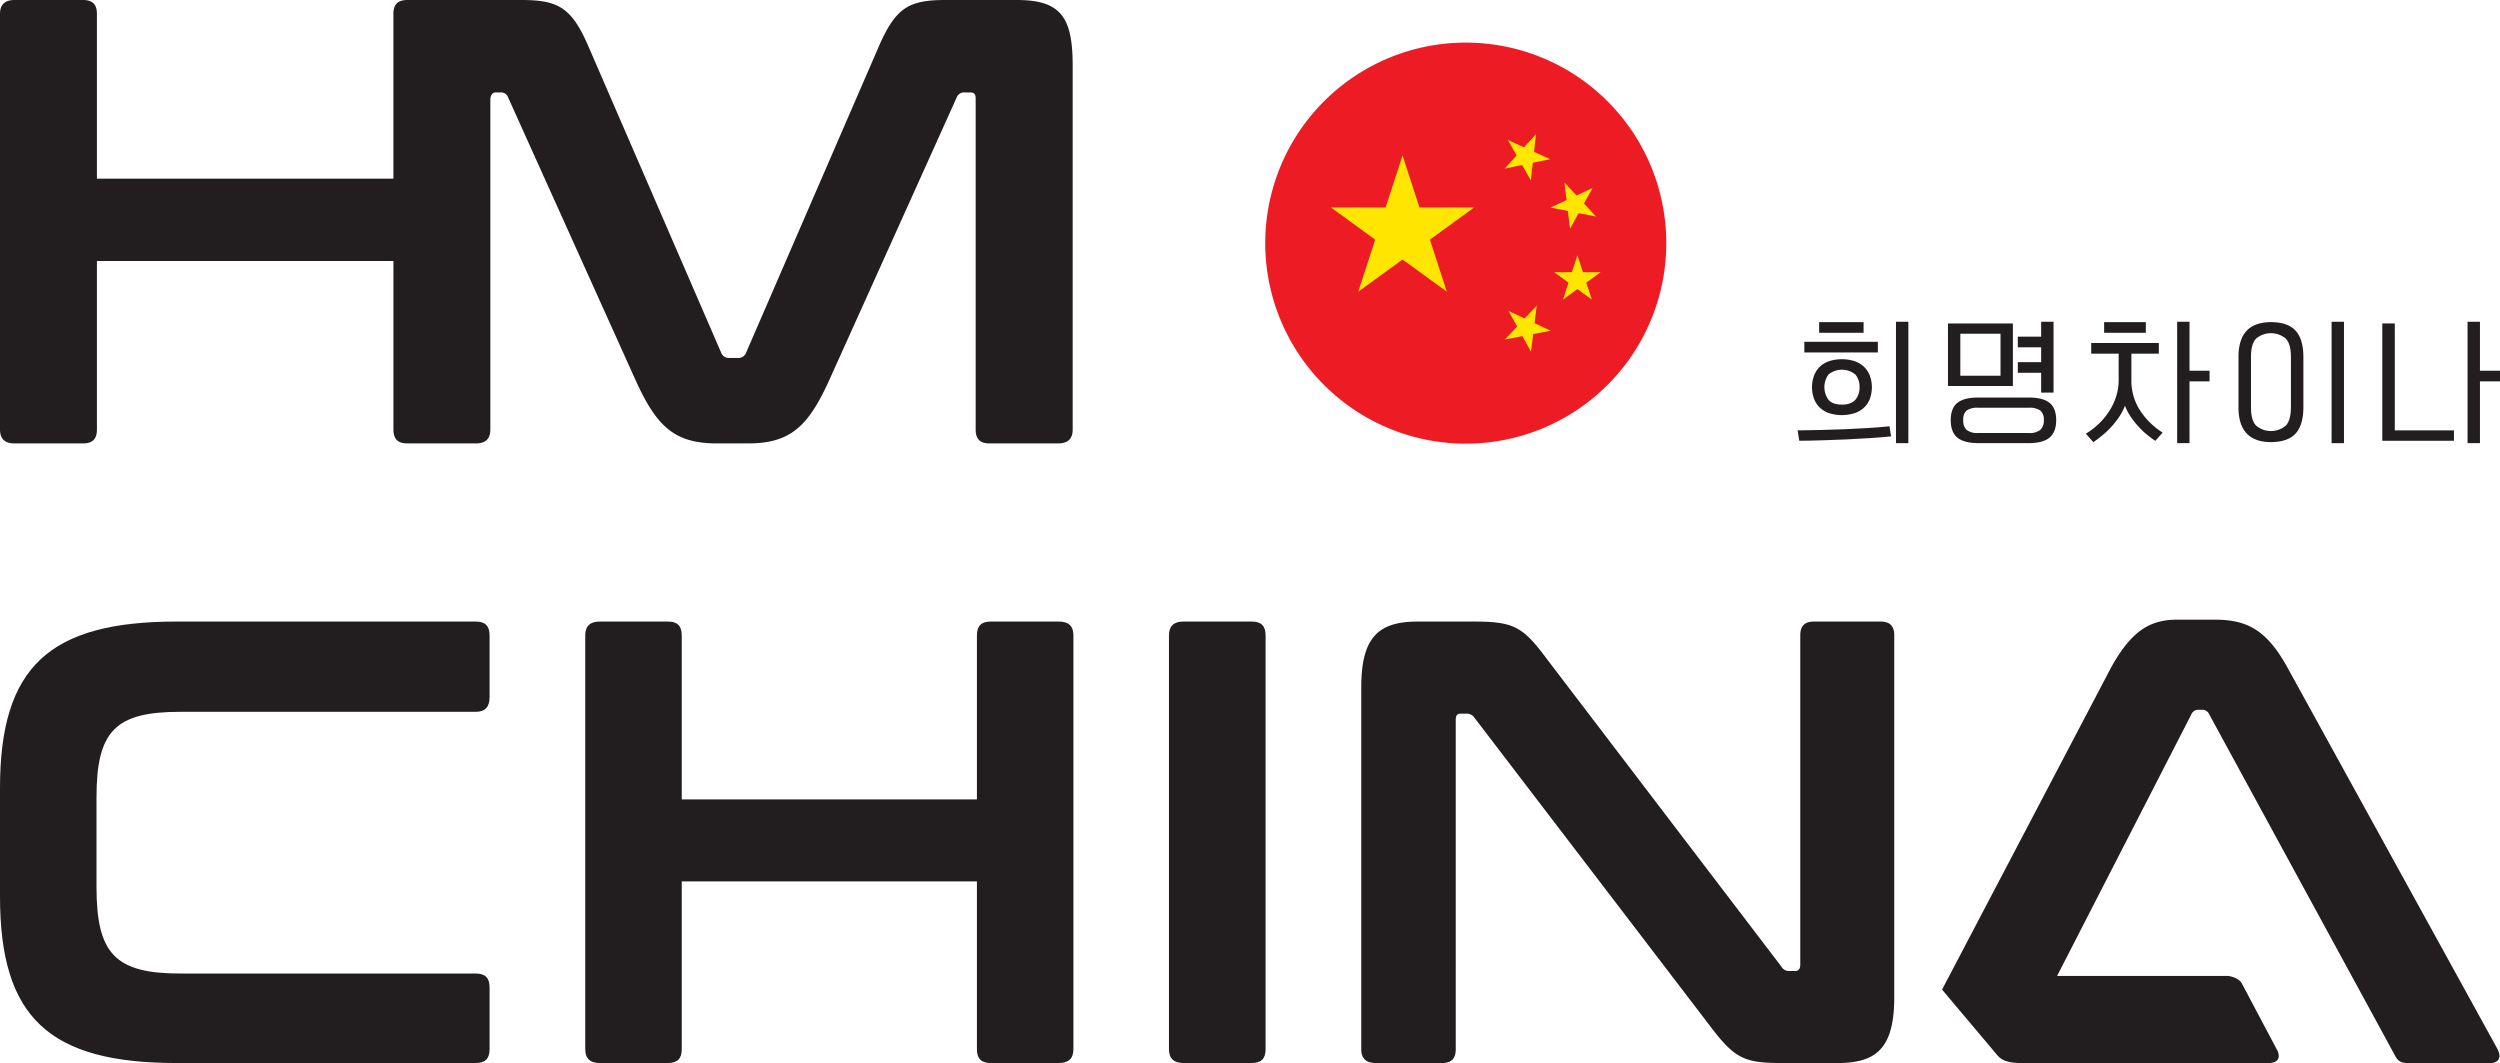
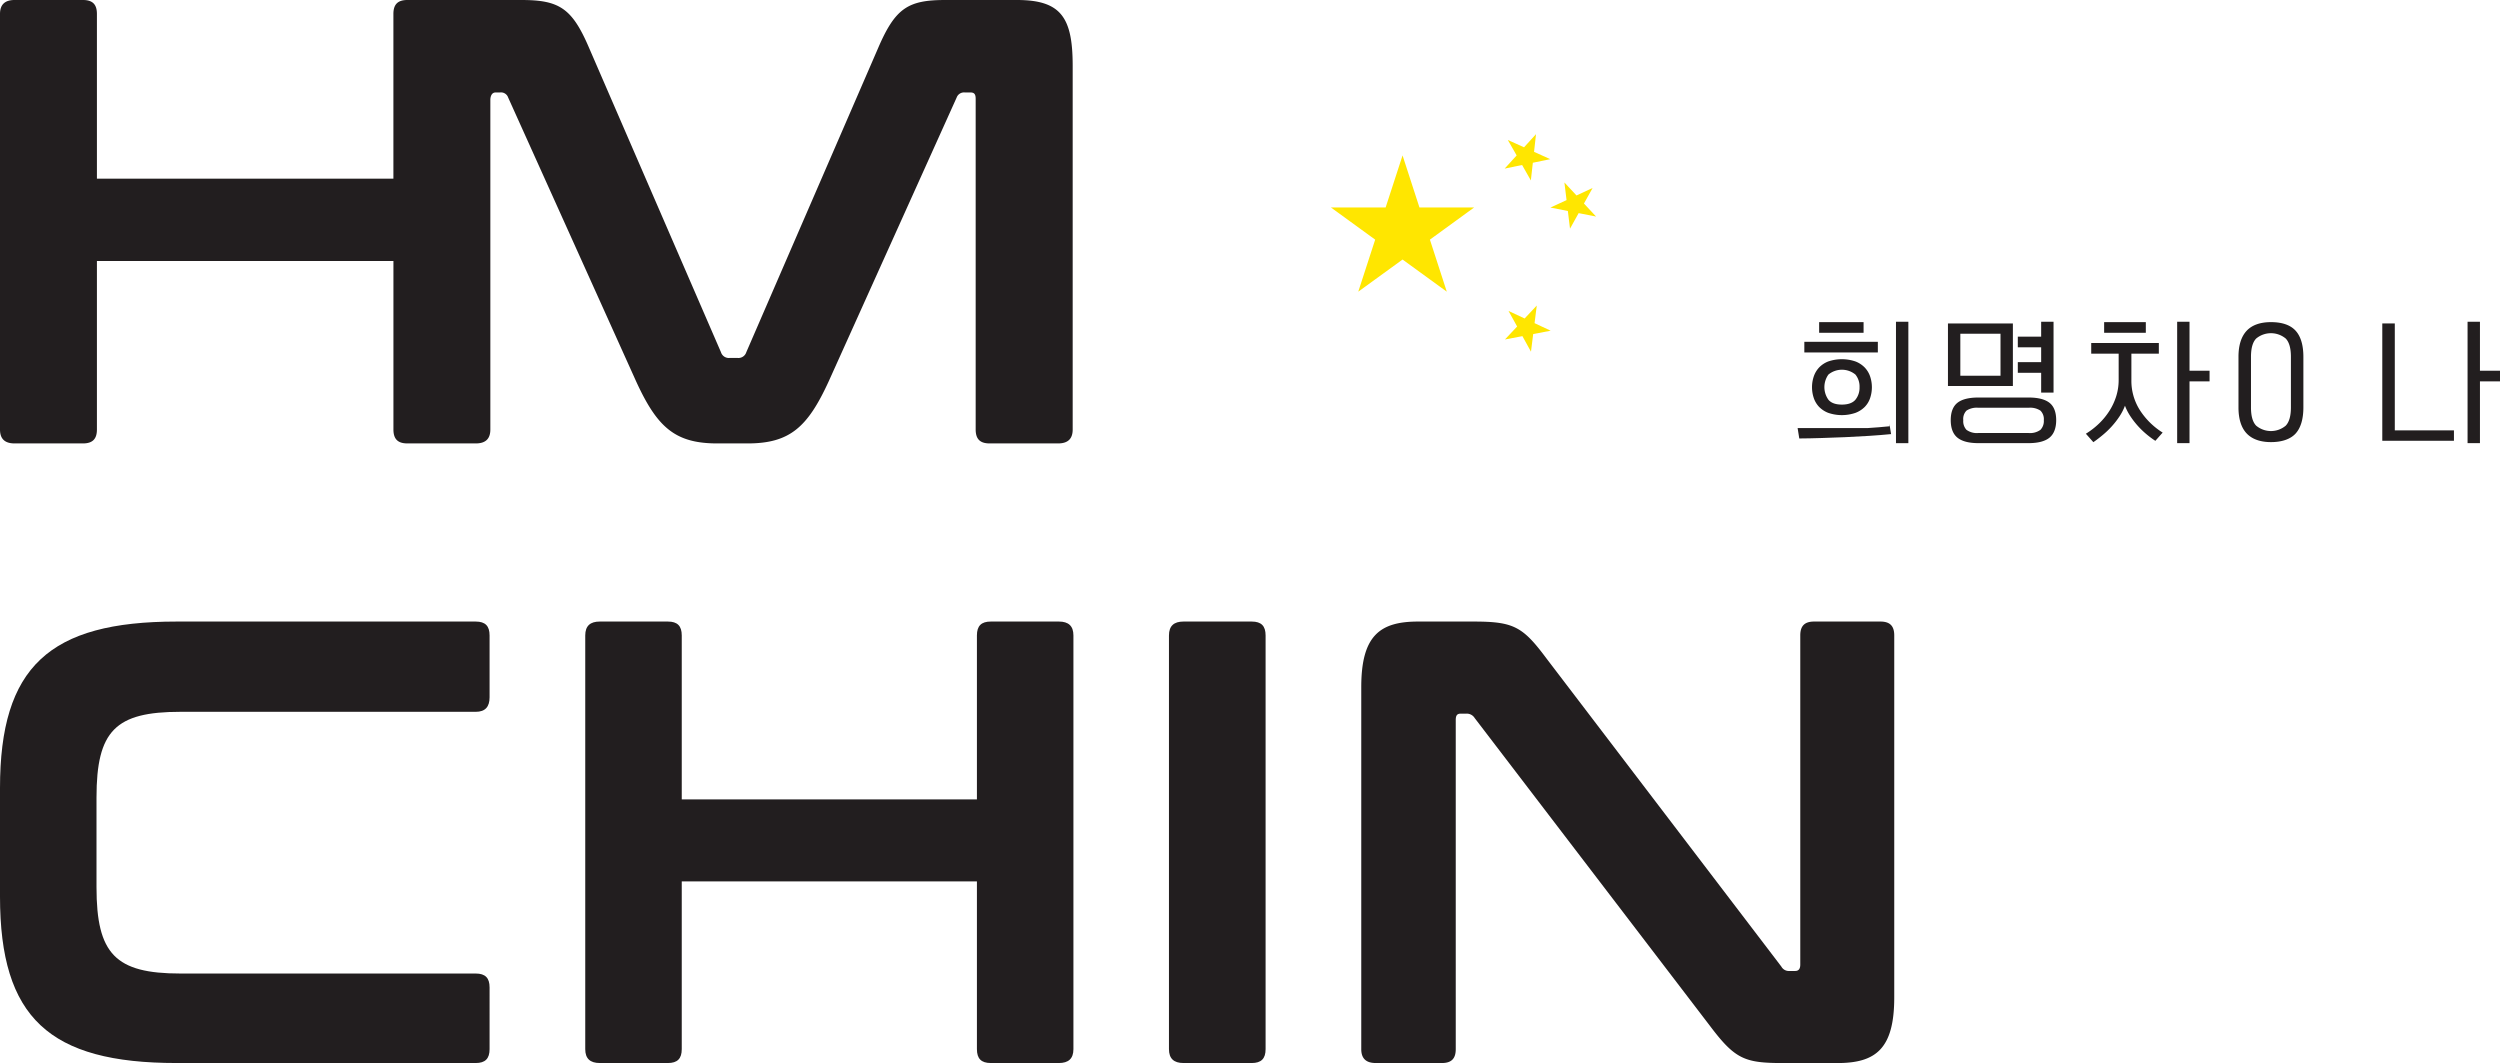
<svg xmlns="http://www.w3.org/2000/svg" viewBox="0 0 781.59 332.35">
  <defs>
    <style>.cls-1{fill:#ed1b23;}.cls-2{fill:#ffe600;}.cls-3{fill:#221e1f;}</style>
  </defs>
  <g id="레이어_2" data-name="레이어 2">
    <g id="Layer_1" data-name="Layer 1">
-       <path class="cls-1" d="M520.94,76a62.69,62.69,0,1,1-62.68-62.68A62.68,62.68,0,0,1,520.94,76Z" />
      <polygon class="cls-2" points="438.49 48.59 443.77 64.86 460.87 64.86 447.04 74.92 452.32 91.19 438.49 81.14 424.64 91.19 429.93 74.92 416.09 64.86 433.2 64.86 438.49 48.59" />
-       <polygon class="cls-2" points="493.15 79.81 494.87 85.09 500.43 85.09 495.93 88.36 497.65 93.64 493.15 90.38 488.66 93.64 490.37 88.36 485.88 85.09 491.43 85.09 493.15 79.81" />
      <polygon class="cls-2" points="471.62 97.22 476.65 99.57 480.45 95.52 479.76 101.03 484.79 103.39 479.33 104.44 478.64 109.95 475.96 105.09 470.5 106.13 474.31 102.08 471.62 97.22" />
      <polygon class="cls-2" points="489.09 57.05 492.87 61.11 497.91 58.77 495.2 63.63 498.99 67.7 493.54 66.63 490.84 71.49 490.17 65.97 484.72 64.89 489.76 62.56 489.09 57.05" />
      <polygon class="cls-2" points="480.21 41.95 479.6 47.47 484.66 49.76 479.22 50.88 478.6 56.41 475.86 51.58 470.41 52.71 474.16 48.59 471.4 43.77 476.47 46.05 480.21 41.95" />
      <path class="cls-3" d="M317.93,0H295.52c-11.69,0-15.64,2.58-21,15.05l-41.2,95.06a2.57,2.57,0,0,1-2.77,1.79h-2.38a2.57,2.57,0,0,1-2.77-1.79l-41.2-95.06C178.87,2.58,174.9,0,163,0H127.35c-3,0-4.36,1.39-4.36,4.35v51.5H30.3V4.35c0-3-1.38-4.35-4.36-4.35H4.55C1.59,0,0,1.39,0,4.35V134.28c0,3,1.59,4.35,4.55,4.35H25.94c3,0,4.36-1.38,4.36-4.35V81.59H123v52.69c0,3,1.39,4.35,4.36,4.35h21.39c3,0,4.55-1.38,4.55-4.35V31.11s0-2.2,1.62-2.2h1.38a2.36,2.36,0,0,1,2.57,1.59l40,88.72c6.54,14.26,12.08,19.41,25.35,19.41h9.51c13.26,0,18.81-5.15,25.35-19.41l40-88.72a2.45,2.45,0,0,1,2.58-1.59h1.78c1.19,0,1.59.6,1.59,2V134.28c0,3,1.39,4.35,4.35,4.35H330.8c3,0,4.56-1.38,4.56-4.35V20.6C335.36,5.54,331.8,0,317.93,0Z" />
-       <path class="cls-3" d="M780.71,327.79l-65.52-119c-6.54-11.88-12.67-15.06-22.76-15.06H680.74c-8.32,0-14.25,3.18-20.79,15.06L607.16,309.38l17.3,20.55c1.36,1.62,3.55,2.51,8.31,2.41h76.39c4.8,0,2.87-3.82,2.87-3.83l-11.12-21h0c-1.1-2.05-4.33-2.4-4.33-2.4H643.12l42-81.82a2.3,2.3,0,0,1,2.17-1.39h1.19a2.31,2.31,0,0,1,2.18,1.39l58,106.52c1,2,2,2.56,4.56,2.56h25.14C781.51,332.34,782.1,330.36,780.71,327.79Z" />
      <path class="cls-3" d="M148.72,194.32c3,0,4.34,1.38,4.34,4.34V218c0,3-1.38,4.54-4.34,4.54H56.39c-20.31,0-26.22,5.91-26.22,26.82v28c0,20.9,5.91,27,26.22,27h92.33c3,0,4.34,1.38,4.34,4.34V328c0,3-1.38,4.34-4.34,4.34H55.21C15.38,332.35,0,318.15,0,280.29V246.38c0-37.86,15.38-52.06,55.21-52.06Z" />
      <path class="cls-3" d="M208.8,194.32c3,0,4.34,1.38,4.34,4.34v51.27h92.28V198.66c0-3,1.38-4.34,4.34-4.34h21.29c3,0,4.54,1.38,4.54,4.34V328c0,3-1.58,4.34-4.54,4.34H309.76c-3,0-4.34-1.38-4.34-4.34V275.56H213.14V328c0,3-1.38,4.34-4.34,4.34H187.51c-3,0-4.54-1.38-4.54-4.34V198.66c0-3,1.58-4.34,4.54-4.34Z" />
      <path class="cls-3" d="M391.33,194.32c3,0,4.34,1.38,4.34,4.34V328c0,3-1.38,4.34-4.34,4.34H370c-3,0-4.54-1.38-4.54-4.34V198.66c0-3,1.58-4.34,4.54-4.34Z" />
      <path class="cls-3" d="M460.68,194.32c12.62,0,15.39,1.58,22.88,11.64l73.35,96.22a2.66,2.66,0,0,0,2.56,1.38h1.78c1,0,1.58-.59,1.58-2V198.66c0-3,1.38-4.34,4.33-4.34h20.71c3,0,4.34,1.38,4.34,4.34V311.84c0,16-5.72,20.51-17.75,20.51h-17c-12,0-15-1.18-22.87-11.63l-73.55-96.23a2.89,2.89,0,0,0-2.56-1.38h-1.78c-1.18,0-1.58.59-1.58,2V328c0,3-1.38,4.34-4.33,4.34H430.12c-3,0-4.54-1.38-4.54-4.34V214.83c0-16,5.72-20.51,17.75-20.51Z" />
      <rect class="cls-3" x="568.73" y="100.71" width="13.89" height="3.33" />
      <rect class="cls-3" x="592.75" y="100.59" width="3.87" height="37.96" />
      <rect class="cls-3" x="564.1" y="106.86" width="22.98" height="3.33" />
-       <path class="cls-3" d="M590.73,133.27c-2.13.22-4.43.41-6.85.56s-4.85.27-7.36.37-5,.18-7.43.23-4.75.1-7,.12H562l.51,3.2v.05h0c2.16,0,4.53-.07,7-.14s4.93-.16,7.43-.27,4.91-.24,7.37-.4,4.73-.33,6.85-.55h.06l-.51-3.16Z" />
+       <path class="cls-3" d="M590.73,133.27c-2.13.22-4.43.41-6.85.56H562l.51,3.2v.05h0c2.16,0,4.53-.07,7-.14s4.93-.16,7.43-.27,4.91-.24,7.37-.4,4.73-.33,6.85-.55h.06l-.51-3.16Z" />
      <path class="cls-3" d="M580.07,113a13.19,13.19,0,0,0-8.48,0,7.93,7.93,0,0,0-2.89,1.91,7.7,7.7,0,0,0-1.66,2.81,10.6,10.6,0,0,0,0,6.68,7.51,7.51,0,0,0,1.66,2.79,8.11,8.11,0,0,0,2.89,1.89,13.19,13.19,0,0,0,8.48,0A8.24,8.24,0,0,0,583,127.2a7.3,7.3,0,0,0,1.68-2.79,10.6,10.6,0,0,0,0-6.68,7.61,7.61,0,0,0-1.68-2.81A8.06,8.06,0,0,0,580.07,113Zm1.29,8.06a5.92,5.92,0,0,1-1.29,3.91c-.85,1-2.27,1.52-4.23,1.52s-3.37-.51-4.21-1.52a6.77,6.77,0,0,1,0-7.87,6.65,6.65,0,0,1,8.44,0A5.93,5.93,0,0,1,581.36,121.07Z" />
      <polygon class="cls-3" points="638.14 122.74 642.01 122.74 642.01 100.59 638.14 100.59 638.14 105.25 630.84 105.25 630.84 108.58 638.14 108.58 638.14 113.22 630.84 113.22 630.84 116.55 638.14 116.55 638.14 122.74" />
      <path class="cls-3" d="M634.24,124.28H618.47c-2.91,0-5.1.55-6.49,1.64s-2.11,2.92-2.11,5.43.71,4.36,2.11,5.49,3.58,1.7,6.49,1.7h15.77c2.91,0,5.1-.57,6.49-1.7s2.11-3,2.11-5.49-.71-4.34-2.11-5.43S637.15,124.28,634.24,124.28Zm3.68,10.1a5.51,5.51,0,0,1-3.68,1H618.47a5.51,5.51,0,0,1-3.68-1,3.94,3.94,0,0,1-1-3,3.74,3.74,0,0,1,1-3,5.78,5.78,0,0,1,3.68-.9h15.77a5.78,5.78,0,0,1,3.68.9,3.74,3.74,0,0,1,1.05,3A3.94,3.94,0,0,1,637.92,134.38Z" />
      <path class="cls-3" d="M629.3,101.12H609v19.55H629.3Zm-16.43,16.35V104.33h12.56v13.14Z" />
      <rect class="cls-3" x="657.83" y="100.71" width="13.03" height="3.33" />
      <polygon class="cls-3" points="684.52 100.59 680.66 100.59 680.66 138.54 684.52 138.54 684.52 119.23 690.79 119.23 690.79 115.9 684.52 115.9 684.52 100.59" />
      <path class="cls-3" d="M669,128.22a17.05,17.05,0,0,1-2.65-9.42v-8.24h8.58v-3.33H653.79v3.33h8.58v8.24a17,17,0,0,1-.74,5,19.27,19.27,0,0,1-2.1,4.57,21.59,21.59,0,0,1-3.25,4,24.25,24.25,0,0,1-4.16,3.23l0,0,2.34,2.64,0,0c.95-.66,1.95-1.42,2.95-2.26a26.47,26.47,0,0,0,2.86-2.75,25.46,25.46,0,0,0,2.42-3.14,16.58,16.58,0,0,0,1.65-3.25,16.4,16.4,0,0,0,1.6,3.15,25.92,25.92,0,0,0,5,5.66,29.15,29.15,0,0,0,2.9,2.17l0,0,2.3-2.6,0,0-.05,0A22.82,22.82,0,0,1,669,128.22Zm-1.6,3.57a7.47,7.47,0,0,1-.48-.63C667,131.37,667.2,131.59,667.37,131.79Zm-8.87,3.07.57-.55Z" />
      <path class="cls-3" d="M710,100.71c-3.37,0-5.94.91-7.62,2.71s-2.55,4.53-2.55,8.12v15.84c0,3.59.86,6.33,2.55,8.12s4.25,2.72,7.62,2.72,6.08-.91,7.69-2.68,2.43-4.54,2.43-8.2V111.58c0-3.66-.81-6.41-2.43-8.19S713.47,100.71,710,100.71Zm-6.26,10.83c0-2.67.54-4.59,1.62-5.7a7.23,7.23,0,0,1,9.24,0c1.07,1.11,1.62,3,1.62,5.7v15.84c0,2.68-.55,4.59-1.62,5.7a7.19,7.19,0,0,1-9.24,0c-1.08-1.11-1.62-3-1.62-5.7Z" />
-       <rect class="cls-3" x="728.94" y="100.59" width="3.87" height="37.96" />
      <polygon class="cls-3" points="775.32 115.9 775.32 100.59 771.45 100.59 771.45 138.54 775.32 138.54 775.32 119.23 781.59 119.23 781.59 115.9 775.32 115.9" />
      <polygon class="cls-3" points="748.7 101.12 744.79 101.12 744.79 137.8 767.19 137.8 767.19 134.55 748.7 134.55 748.7 101.12" />
    </g>
  </g>
</svg>